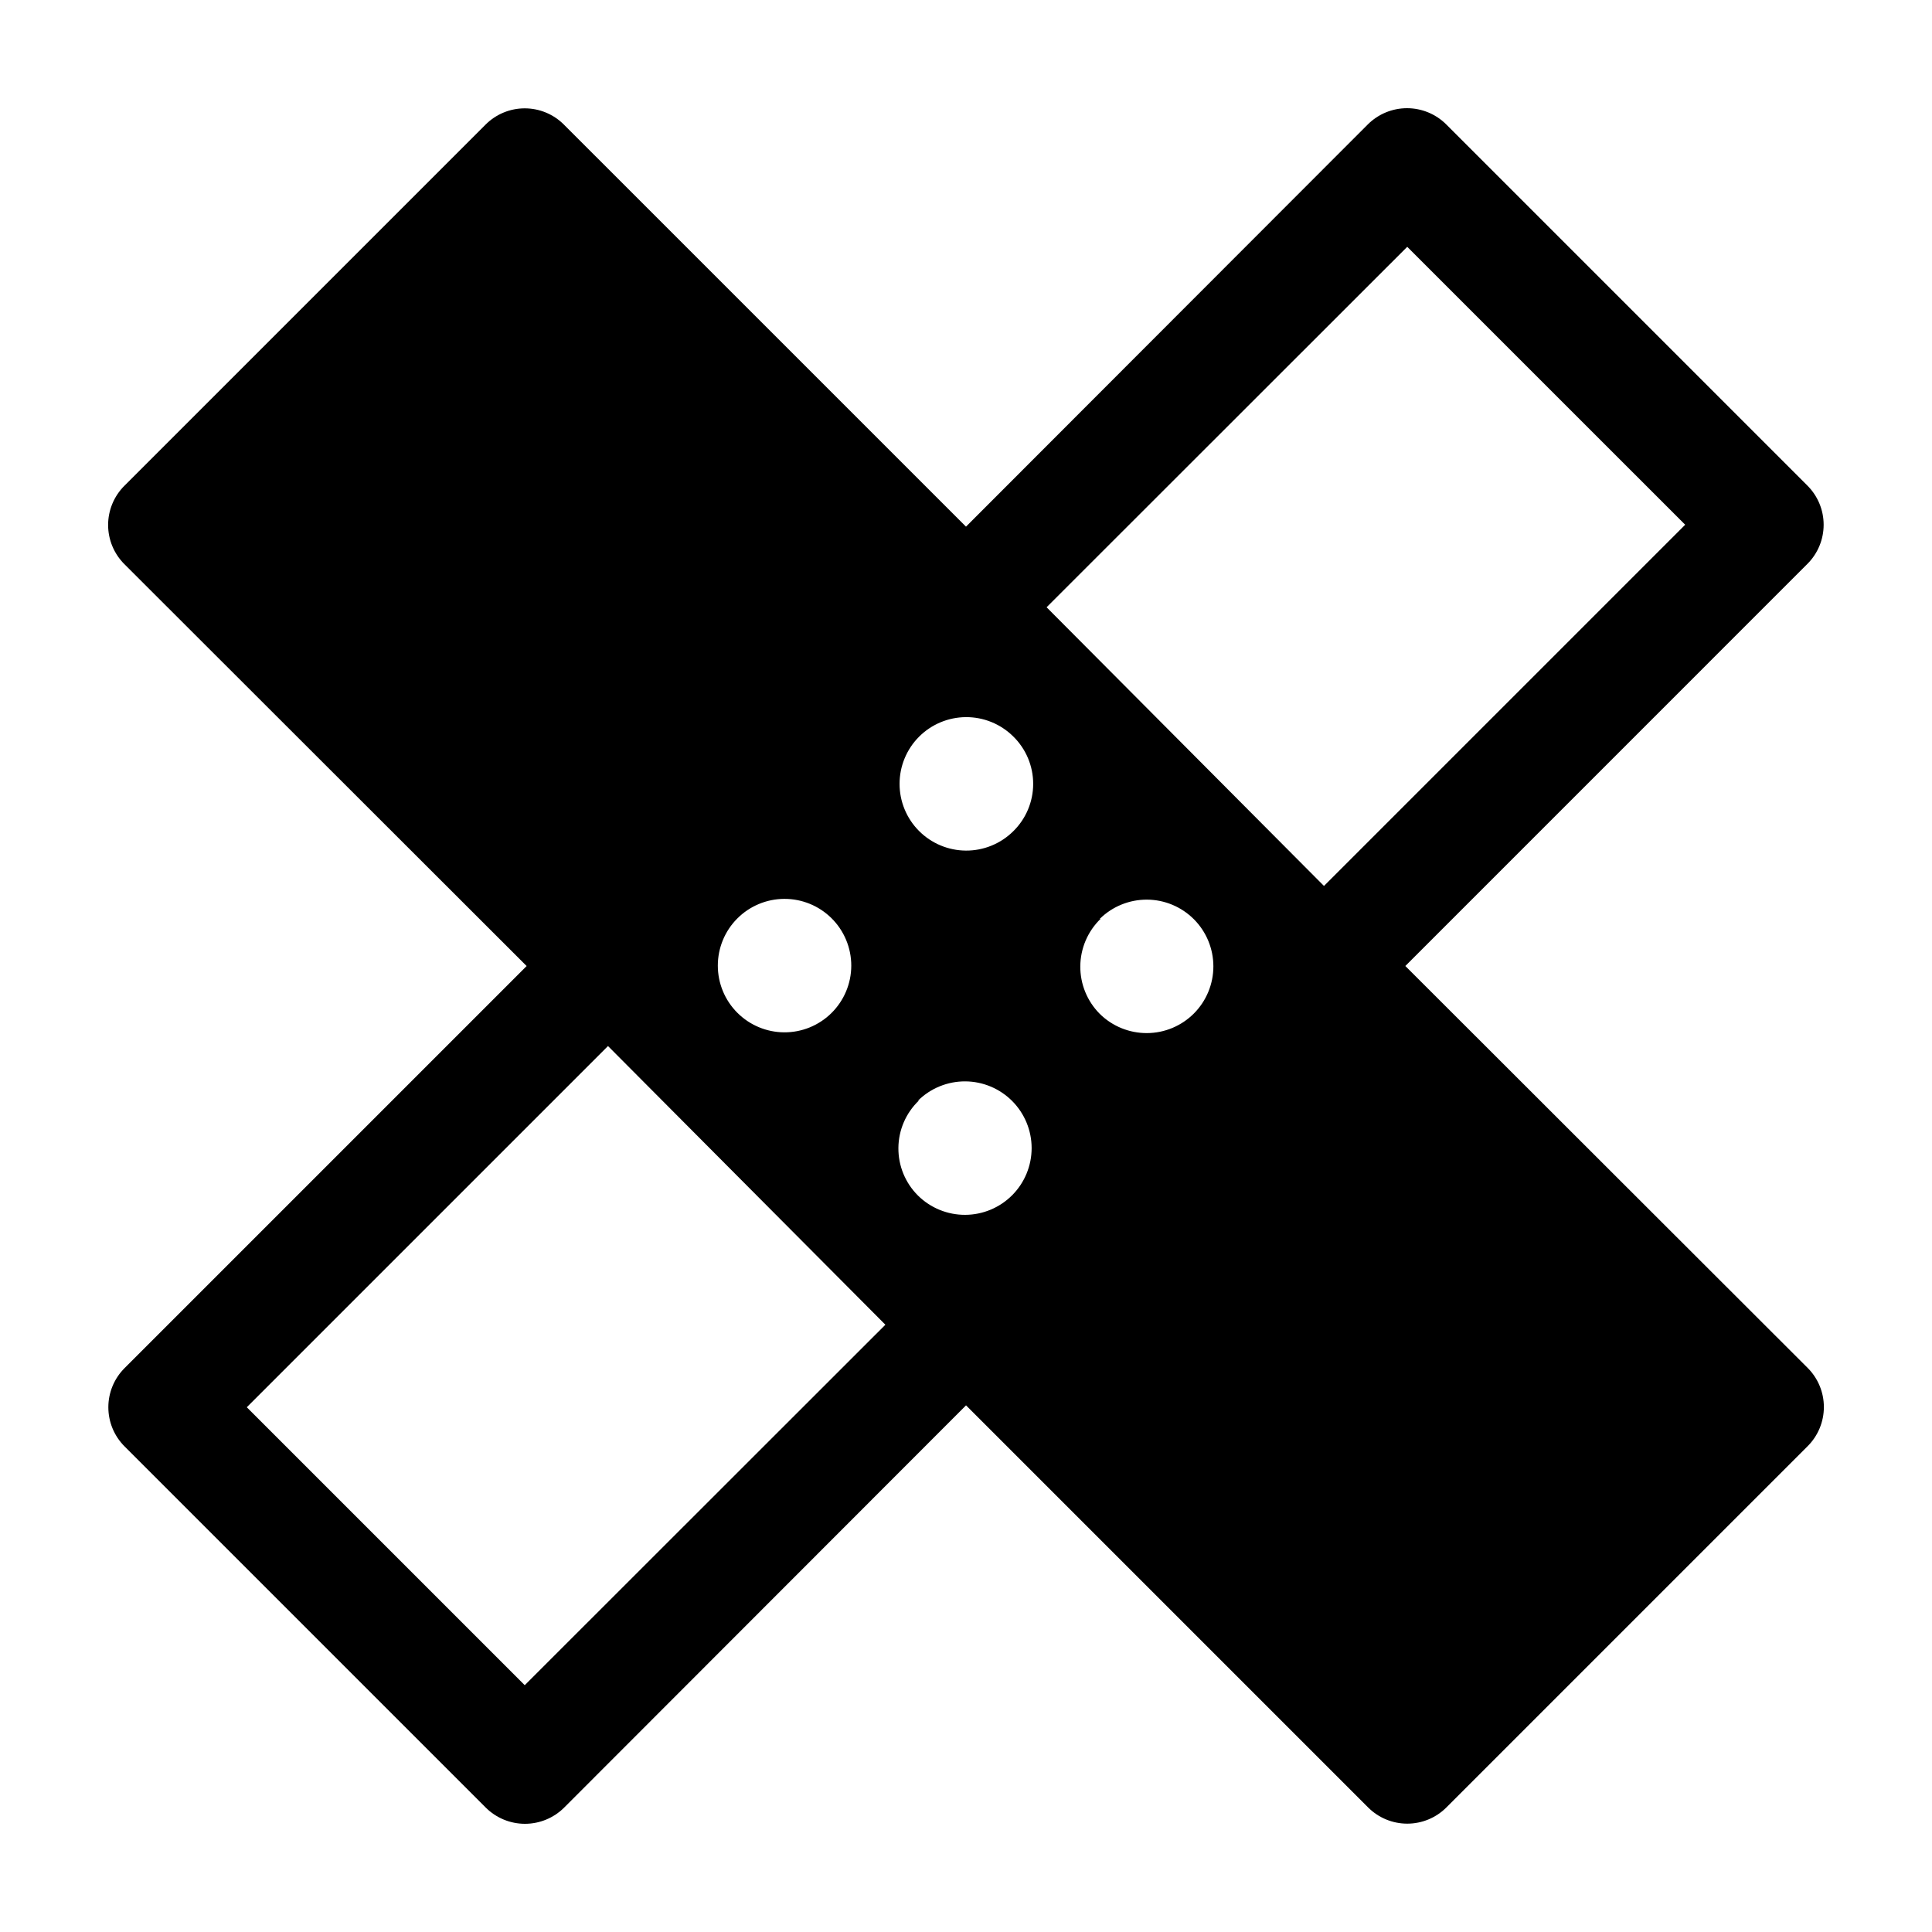
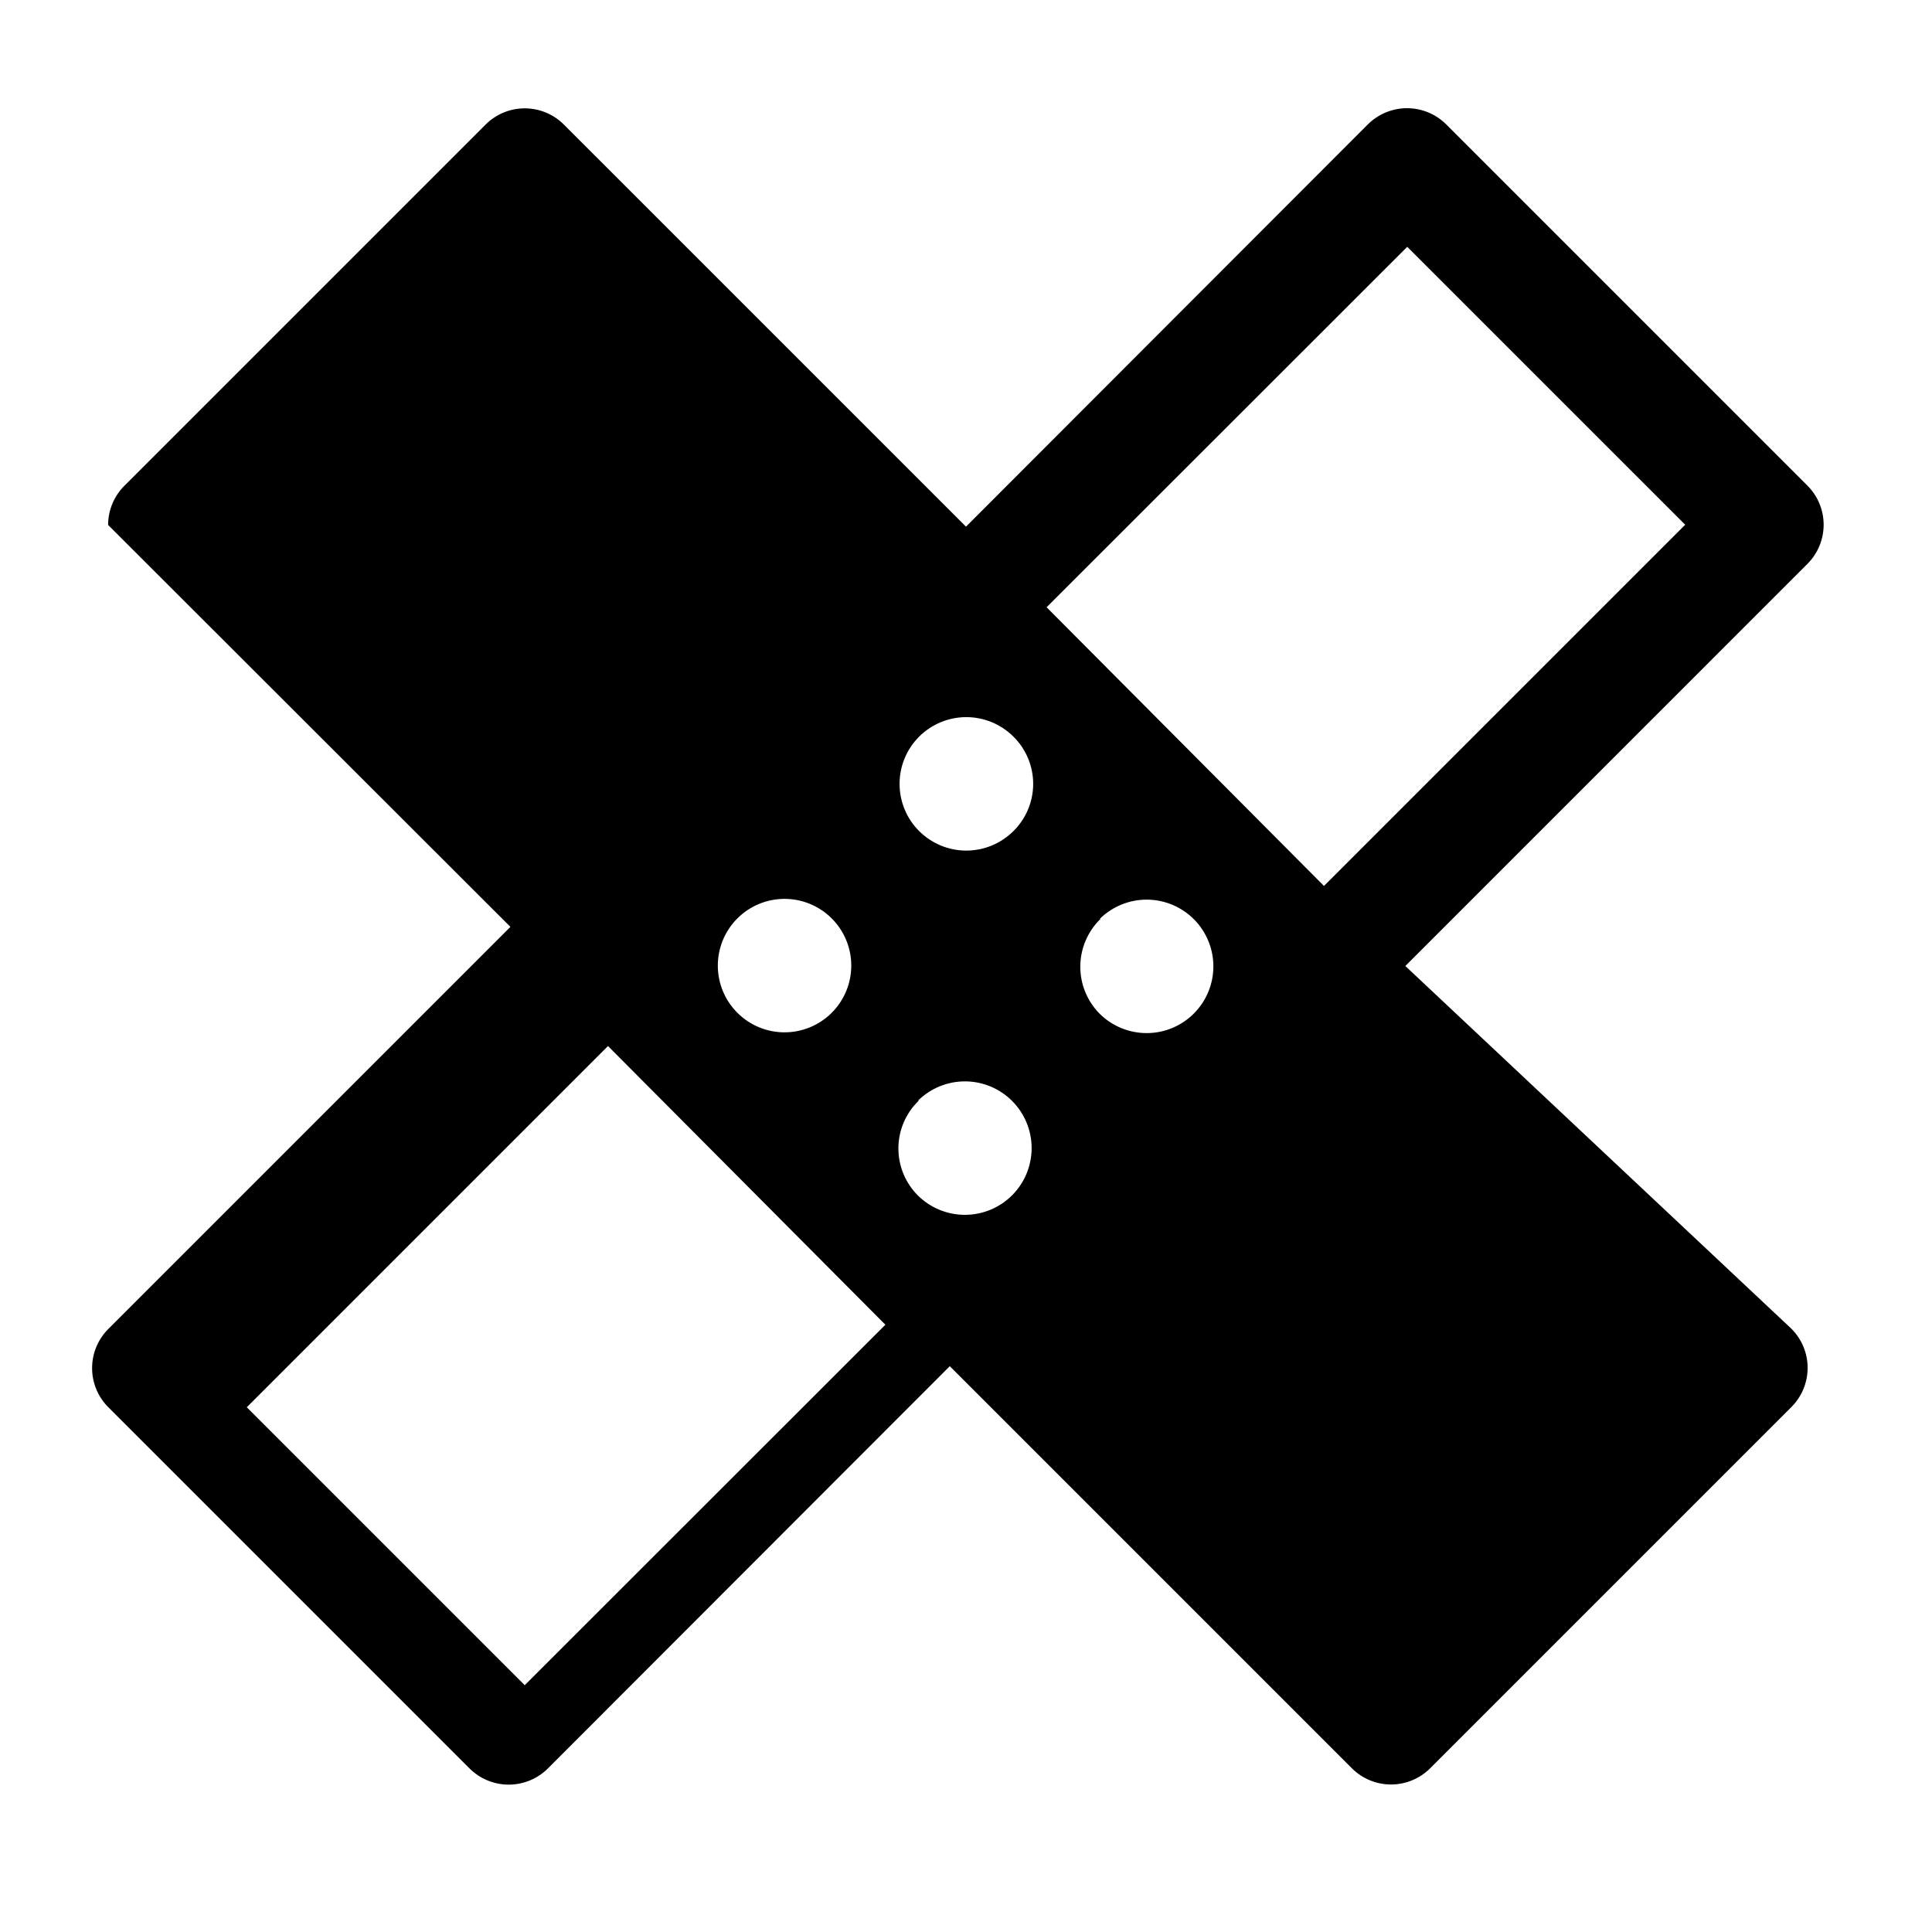
<svg xmlns="http://www.w3.org/2000/svg" fill="#000000" width="800px" height="800px" version="1.1" viewBox="144 144 512 512">
-   <path d="m516.43 400 106.55-106.56c2.758-2.75 4.305-6.484 4.305-10.379 0-3.891-1.547-7.625-4.305-10.375l-95.723-95.723v-0.004c-2.758-2.742-6.488-4.285-10.379-4.285-3.891 0-7.621 1.543-10.379 4.285l-106.5 106.61-106.56-106.55c-2.75-2.758-6.484-4.305-10.379-4.305-3.891 0-7.625 1.547-10.375 4.305l-95.723 95.723h-0.004c-2.754 2.754-4.305 6.484-4.305 10.379s1.551 7.629 4.305 10.379l106.61 106.51-106.55 106.55c-2.758 2.75-4.305 6.484-4.305 10.379 0 3.894 1.547 7.629 4.305 10.379l95.723 95.723c2.758 2.742 6.492 4.285 10.379 4.285 3.891 0 7.621-1.543 10.379-4.285l106.51-106.61 106.55 106.55c2.75 2.758 6.484 4.305 10.379 4.305 3.894 0 7.629-1.547 10.379-4.305l95.723-95.723c2.758-2.75 4.305-6.484 4.305-10.379 0-3.894-1.547-7.629-4.305-10.379zm0.504-190.59 73.656 73.652-95.723 95.723-73.508-73.855zm-152.61 203.08c-3.328 3.281-7.824 5.113-12.5 5.09-4.672-0.023-9.148-1.898-12.445-5.211-3.301-3.312-5.148-7.797-5.148-12.473 0-4.676 1.848-9.16 5.148-12.473 3.297-3.316 7.773-5.188 12.445-5.211 4.676-0.023 9.172 1.805 12.5 5.086 3.371 3.324 5.273 7.863 5.273 12.598 0 4.734-1.902 9.27-5.273 12.594zm48.164-48.164c-3.328 3.281-7.824 5.113-12.496 5.09-4.676-0.023-9.152-1.898-12.449-5.211-3.301-3.312-5.148-7.797-5.148-12.473s1.848-9.16 5.148-12.477c3.297-3.312 7.773-5.184 12.449-5.207 4.672-0.023 9.168 1.805 12.496 5.086 3.398 3.312 5.316 7.852 5.316 12.598 0 4.742-1.918 9.285-5.316 12.594zm-25.191 71.34c3.332-3.281 7.824-5.109 12.5-5.09 4.676 0.023 9.152 1.898 12.449 5.211s5.148 7.801 5.148 12.473c0 4.676-1.852 9.16-5.148 12.477-3.297 3.312-7.773 5.188-12.449 5.207-4.676 0.023-9.168-1.805-12.5-5.086-3.371-3.336-5.25-7.894-5.211-12.637 0.035-4.746 1.988-9.273 5.414-12.555zm48.164-48.164c3.332-3.281 7.824-5.109 12.5-5.09 4.676 0.023 9.152 1.898 12.449 5.211 3.297 3.312 5.148 7.801 5.148 12.473 0 4.676-1.852 9.16-5.148 12.477-3.297 3.312-7.773 5.188-12.449 5.207-4.676 0.023-9.168-1.805-12.5-5.086-3.344-3.352-5.207-7.902-5.168-12.637s1.973-9.258 5.371-12.555zm-152.4 203.09-73.656-73.656 95.723-95.723 73.508 73.855z" />
+   <path d="m516.43 400 106.55-106.56c2.758-2.75 4.305-6.484 4.305-10.379 0-3.891-1.547-7.625-4.305-10.375l-95.723-95.723v-0.004c-2.758-2.742-6.488-4.285-10.379-4.285-3.891 0-7.621 1.543-10.379 4.285l-106.5 106.61-106.56-106.55c-2.75-2.758-6.484-4.305-10.379-4.305-3.891 0-7.625 1.547-10.375 4.305l-95.723 95.723h-0.004c-2.754 2.754-4.305 6.484-4.305 10.379l106.61 106.51-106.55 106.55c-2.758 2.75-4.305 6.484-4.305 10.379 0 3.894 1.547 7.629 4.305 10.379l95.723 95.723c2.758 2.742 6.492 4.285 10.379 4.285 3.891 0 7.621-1.543 10.379-4.285l106.51-106.61 106.55 106.55c2.75 2.758 6.484 4.305 10.379 4.305 3.894 0 7.629-1.547 10.379-4.305l95.723-95.723c2.758-2.75 4.305-6.484 4.305-10.379 0-3.894-1.547-7.629-4.305-10.379zm0.504-190.59 73.656 73.652-95.723 95.723-73.508-73.855zm-152.61 203.08c-3.328 3.281-7.824 5.113-12.5 5.09-4.672-0.023-9.148-1.898-12.445-5.211-3.301-3.312-5.148-7.797-5.148-12.473 0-4.676 1.848-9.16 5.148-12.473 3.297-3.316 7.773-5.188 12.445-5.211 4.676-0.023 9.172 1.805 12.5 5.086 3.371 3.324 5.273 7.863 5.273 12.598 0 4.734-1.902 9.27-5.273 12.594zm48.164-48.164c-3.328 3.281-7.824 5.113-12.496 5.09-4.676-0.023-9.152-1.898-12.449-5.211-3.301-3.312-5.148-7.797-5.148-12.473s1.848-9.16 5.148-12.477c3.297-3.312 7.773-5.184 12.449-5.207 4.672-0.023 9.168 1.805 12.496 5.086 3.398 3.312 5.316 7.852 5.316 12.598 0 4.742-1.918 9.285-5.316 12.594zm-25.191 71.34c3.332-3.281 7.824-5.109 12.5-5.09 4.676 0.023 9.152 1.898 12.449 5.211s5.148 7.801 5.148 12.473c0 4.676-1.852 9.16-5.148 12.477-3.297 3.312-7.773 5.188-12.449 5.207-4.676 0.023-9.168-1.805-12.5-5.086-3.371-3.336-5.25-7.894-5.211-12.637 0.035-4.746 1.988-9.273 5.414-12.555zm48.164-48.164c3.332-3.281 7.824-5.109 12.5-5.09 4.676 0.023 9.152 1.898 12.449 5.211 3.297 3.312 5.148 7.801 5.148 12.473 0 4.676-1.852 9.16-5.148 12.477-3.297 3.312-7.773 5.188-12.449 5.207-4.676 0.023-9.168-1.805-12.5-5.086-3.344-3.352-5.207-7.902-5.168-12.637s1.973-9.258 5.371-12.555zm-152.4 203.09-73.656-73.656 95.723-95.723 73.508 73.855z" />
</svg>